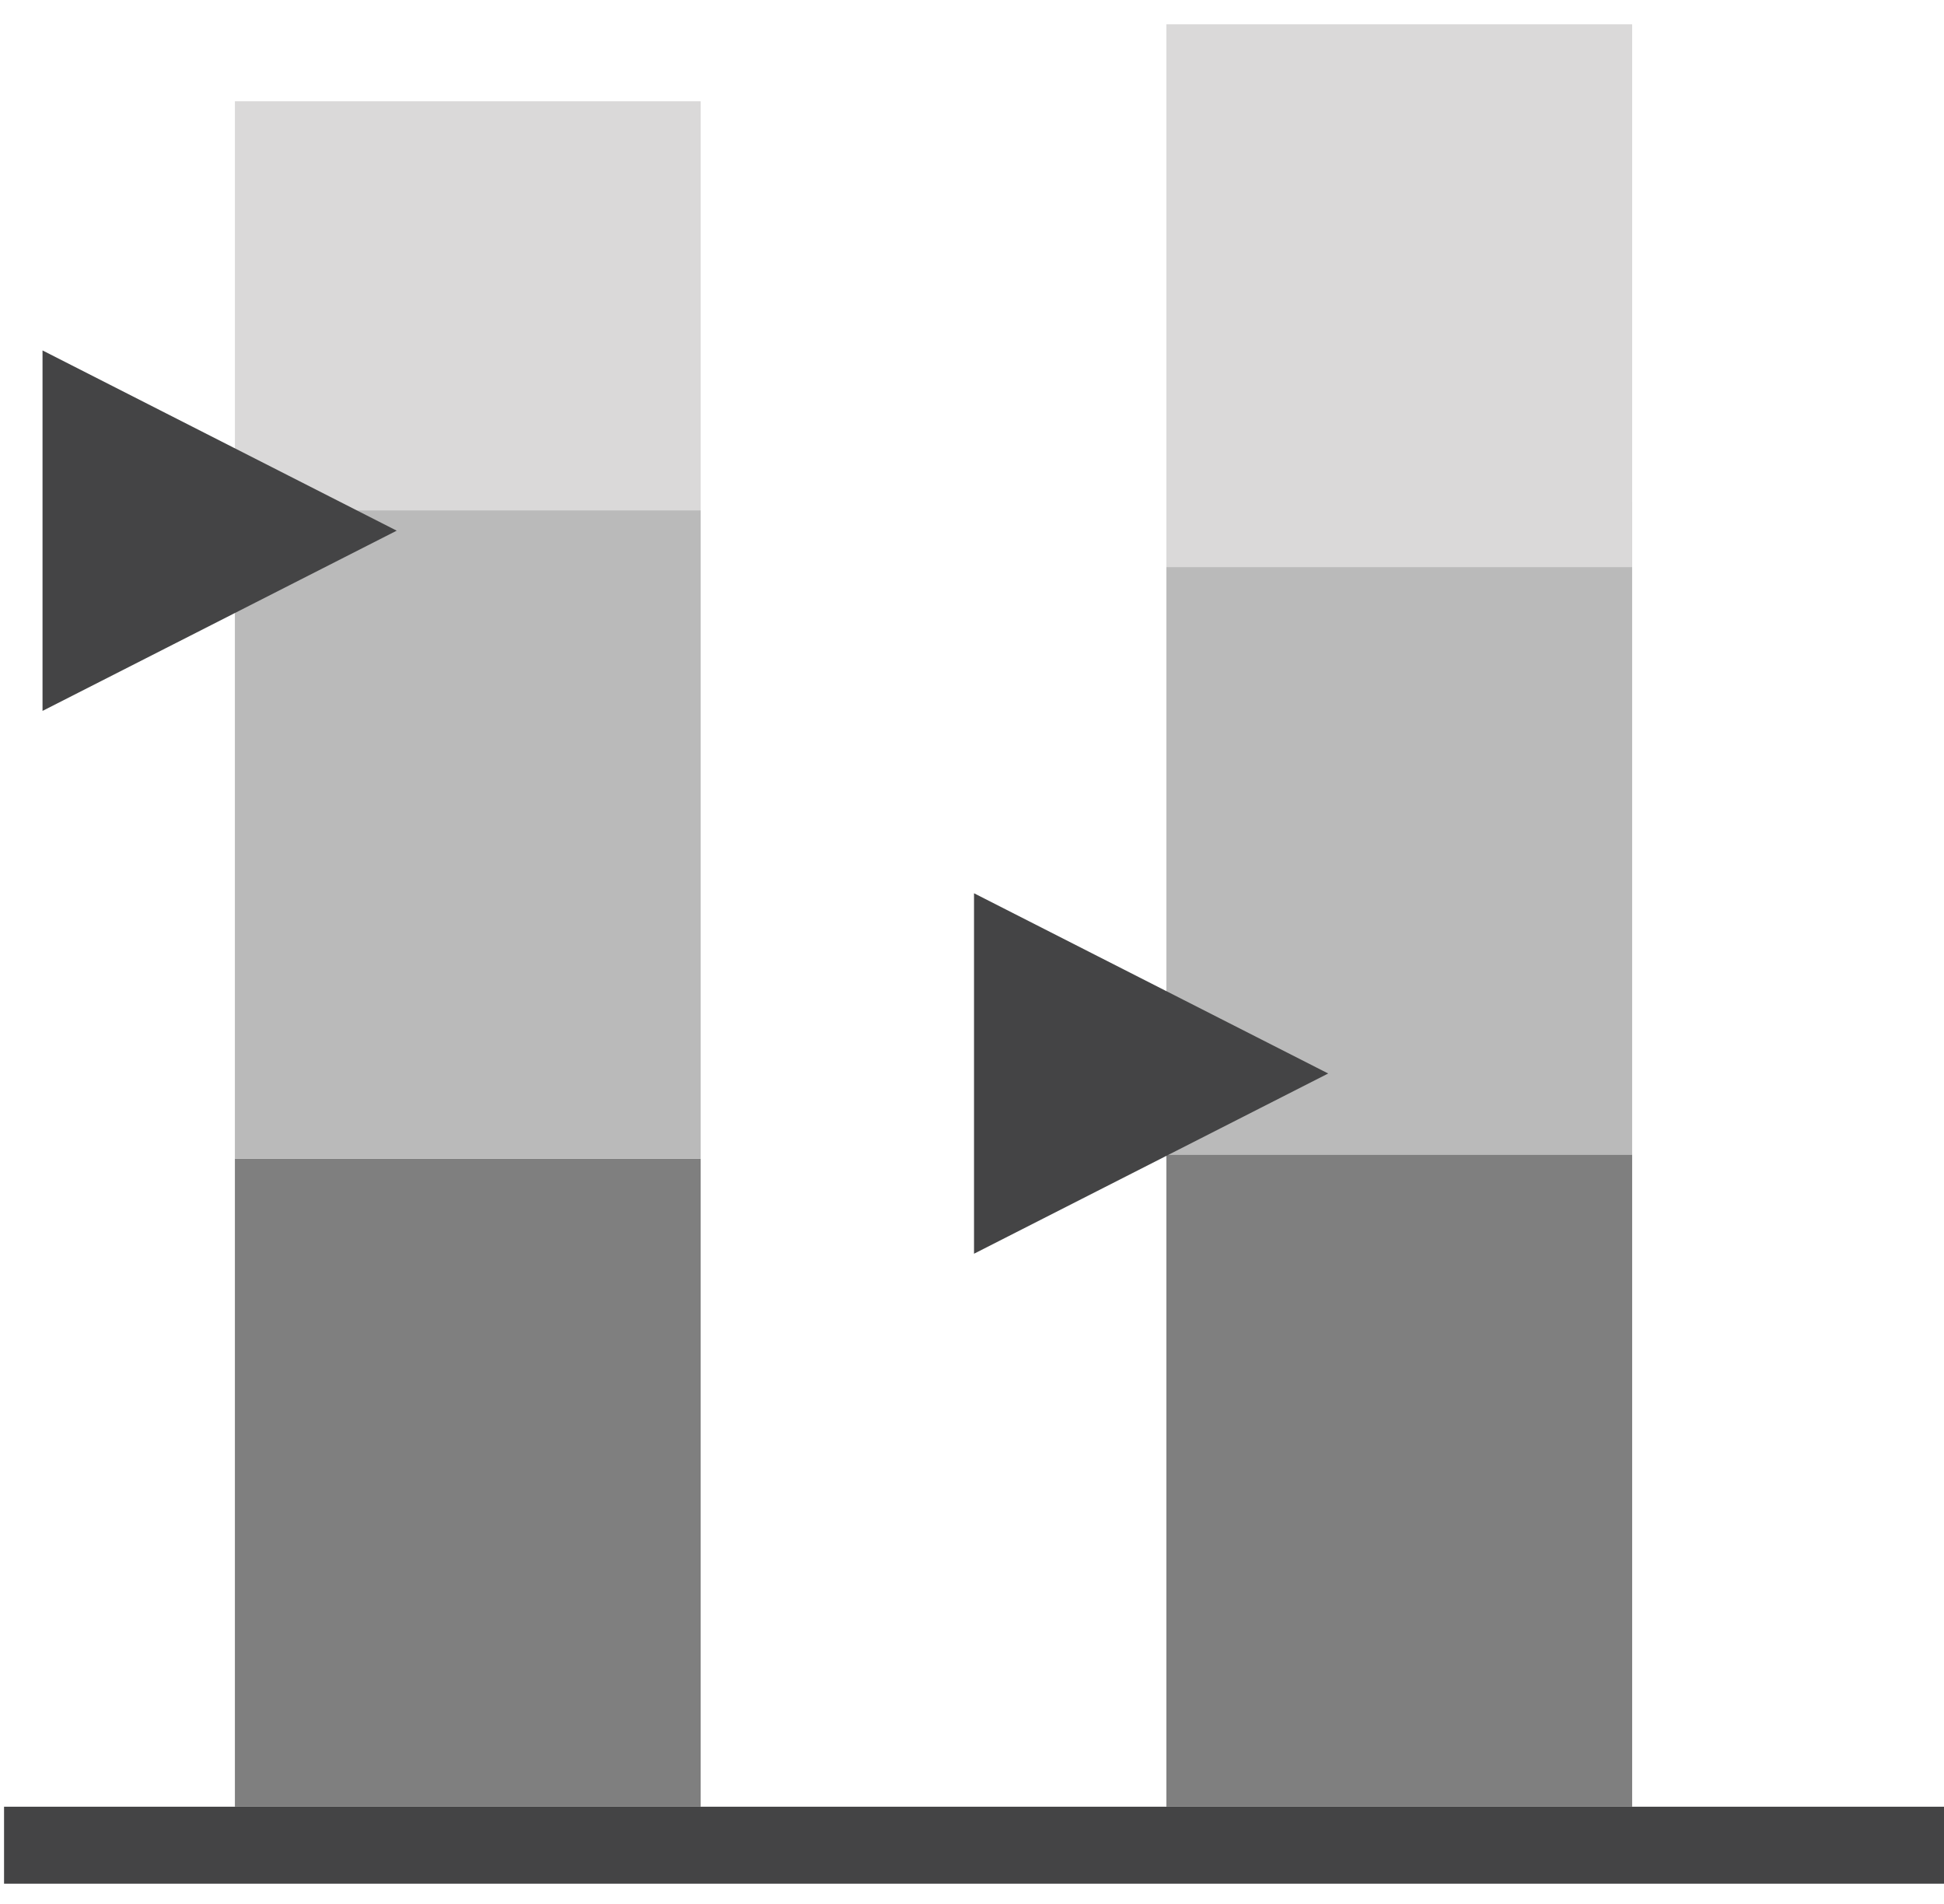
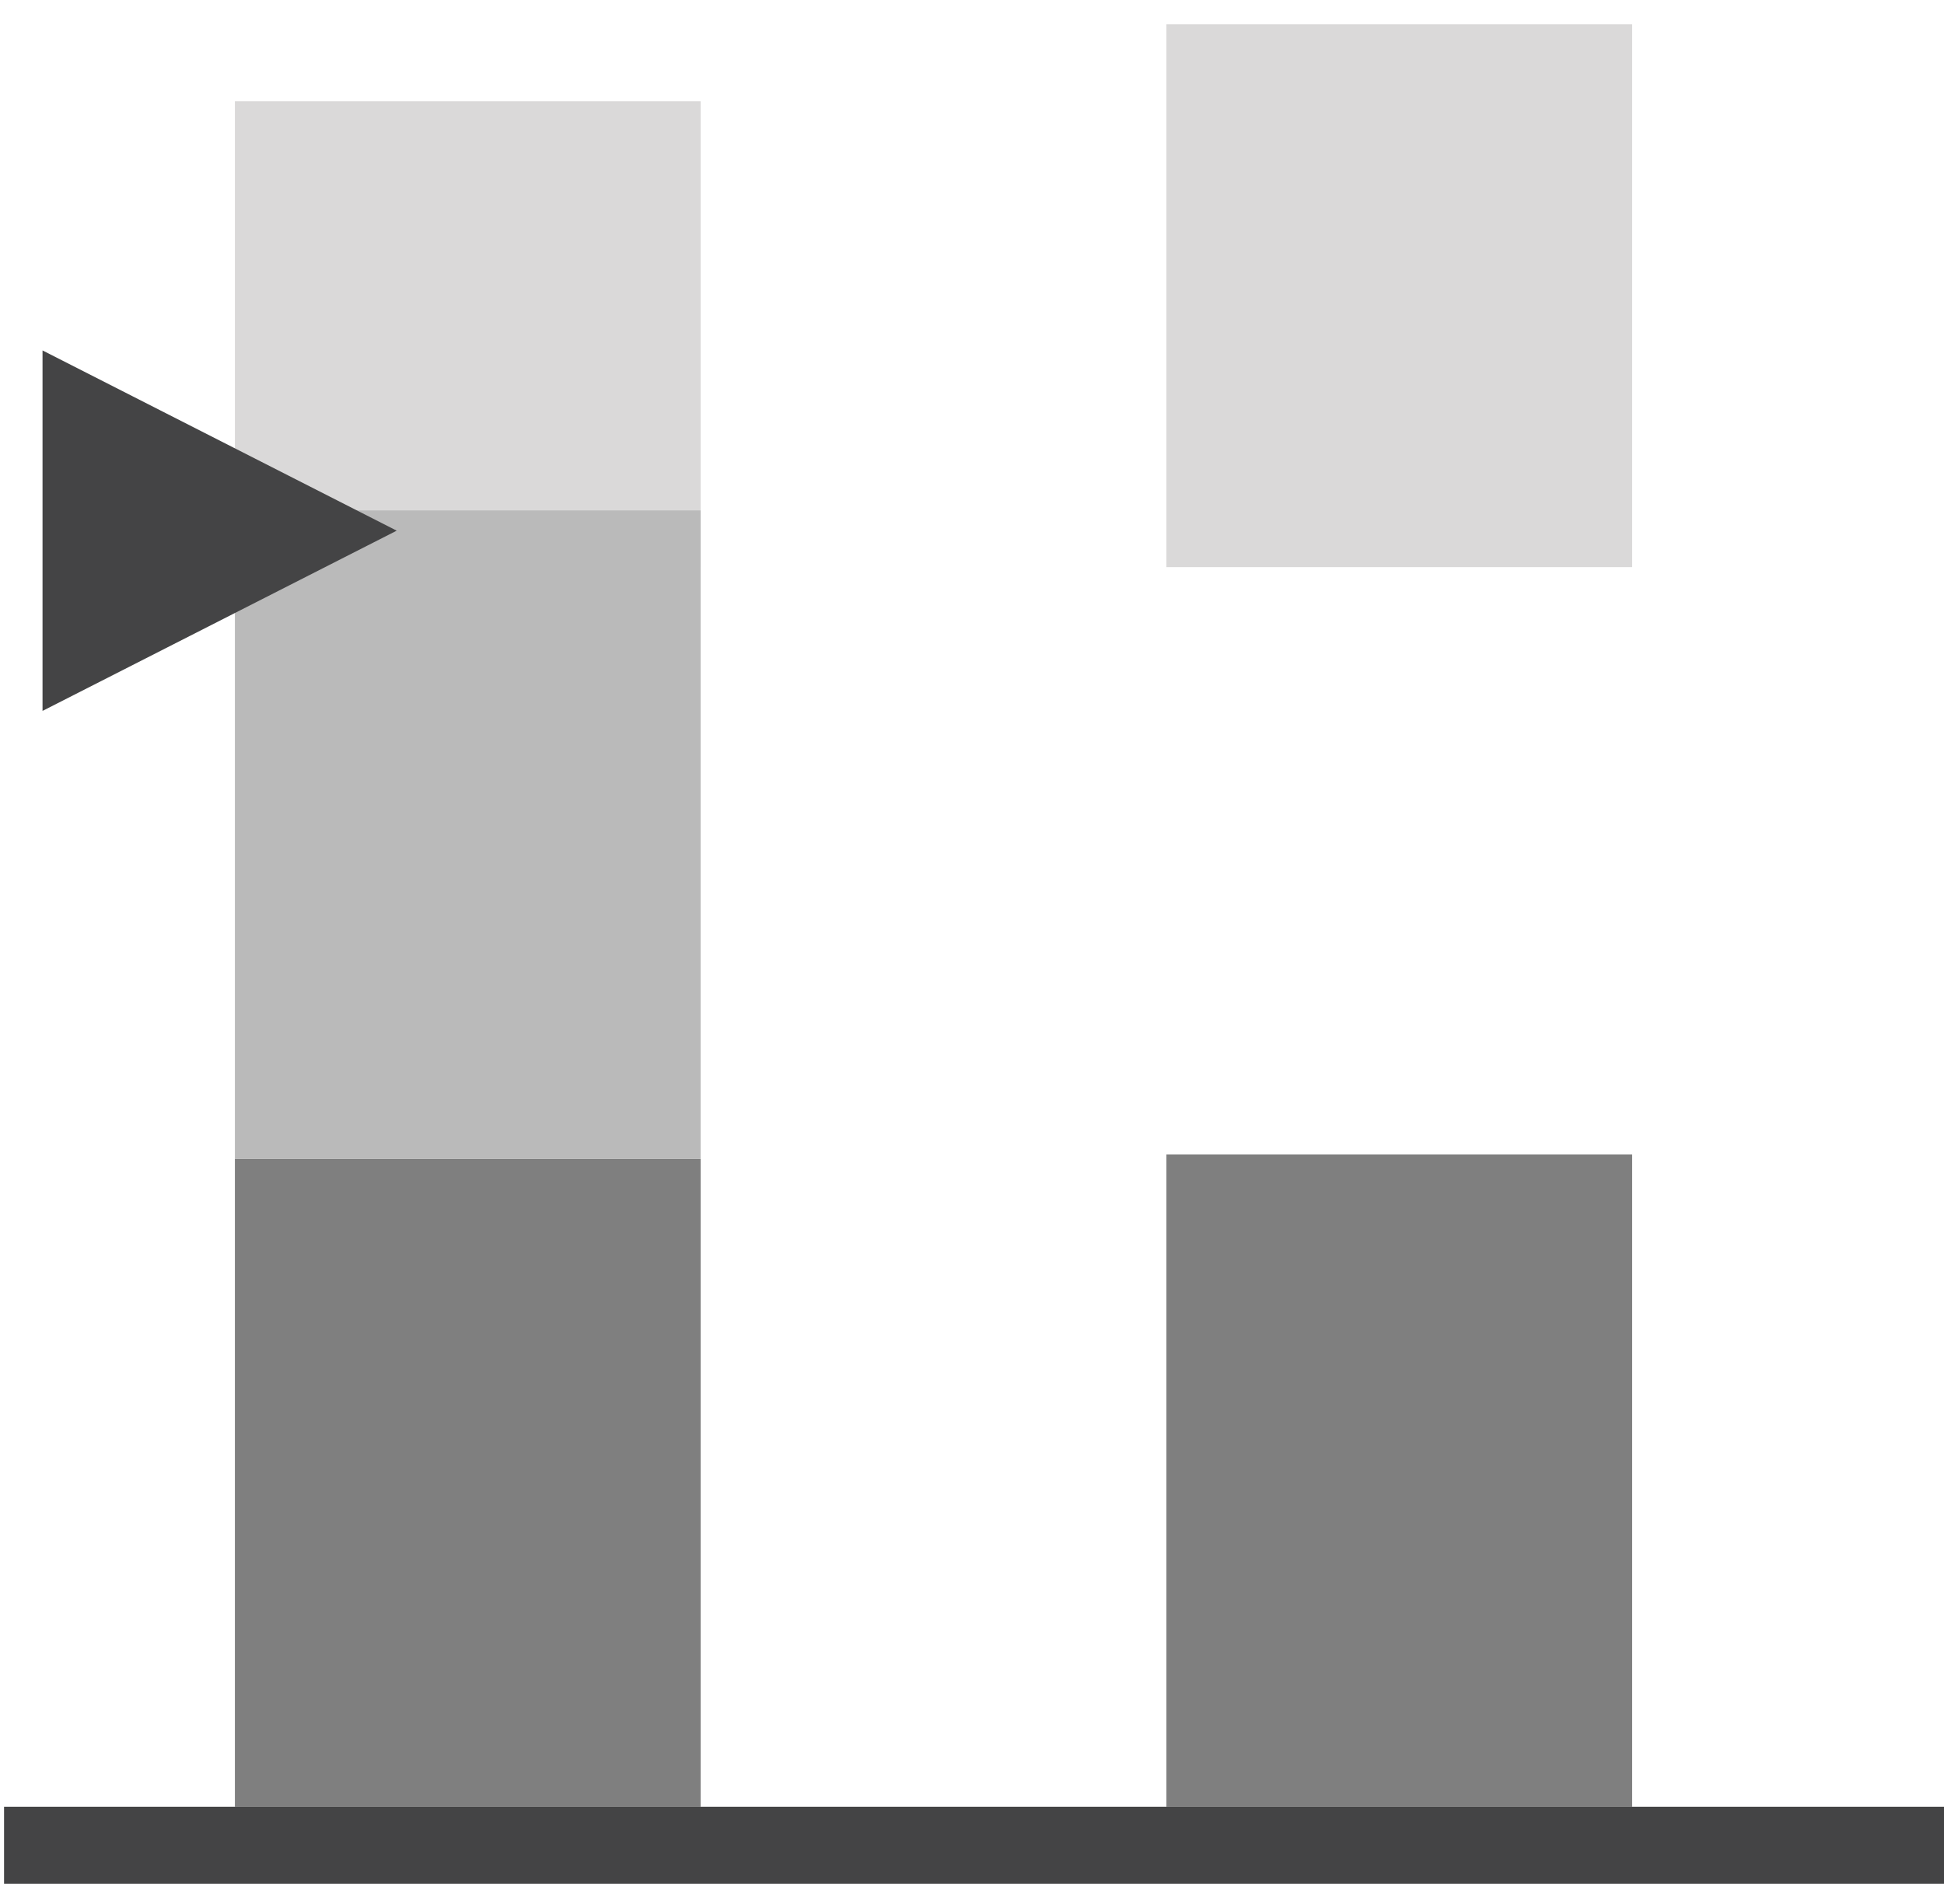
<svg xmlns="http://www.w3.org/2000/svg" width="48" height="47" viewBox="0 0 48 47" fill="none">
  <path d="M0.1 46.5V44.6H48V46.5H0.1Z" fill="#444445" />
  <path d="M5.8 14V2.5H17.3V14H5.8Z" fill="#DAD9D9" />
  <path d="M5.8 44.6V28.6H17.3V44.6H5.8Z" fill="#7F7F7F" />
  <path d="M5.8 28.6V12.6H17.3V28.6H5.8Z" fill="#BABABA" />
  <path d="M28.8 44.6V28.5H40.3V44.6H28.8Z" fill="#7F7F7F" />
-   <path d="M28.8 28.5V12.4H40.3V28.5H28.8Z" fill="#BABABA" />
+   <path d="M28.8 28.5V12.4V28.5H28.8Z" fill="#BABABA" />
  <path d="M28.8 14V0.6H40.3V14H28.8Z" fill="#DAD9D9" />
  <path d="M2 15.9V10.2L7.7 13.1L2 16V15.9Z" fill="#444445" stroke="#444445" stroke-width="1.9" />
-   <path d="M25 29.3V23.6L30.7 26.5L25 29.4V29.3Z" fill="#444445" stroke="#444445" stroke-width="1.9" />
</svg>